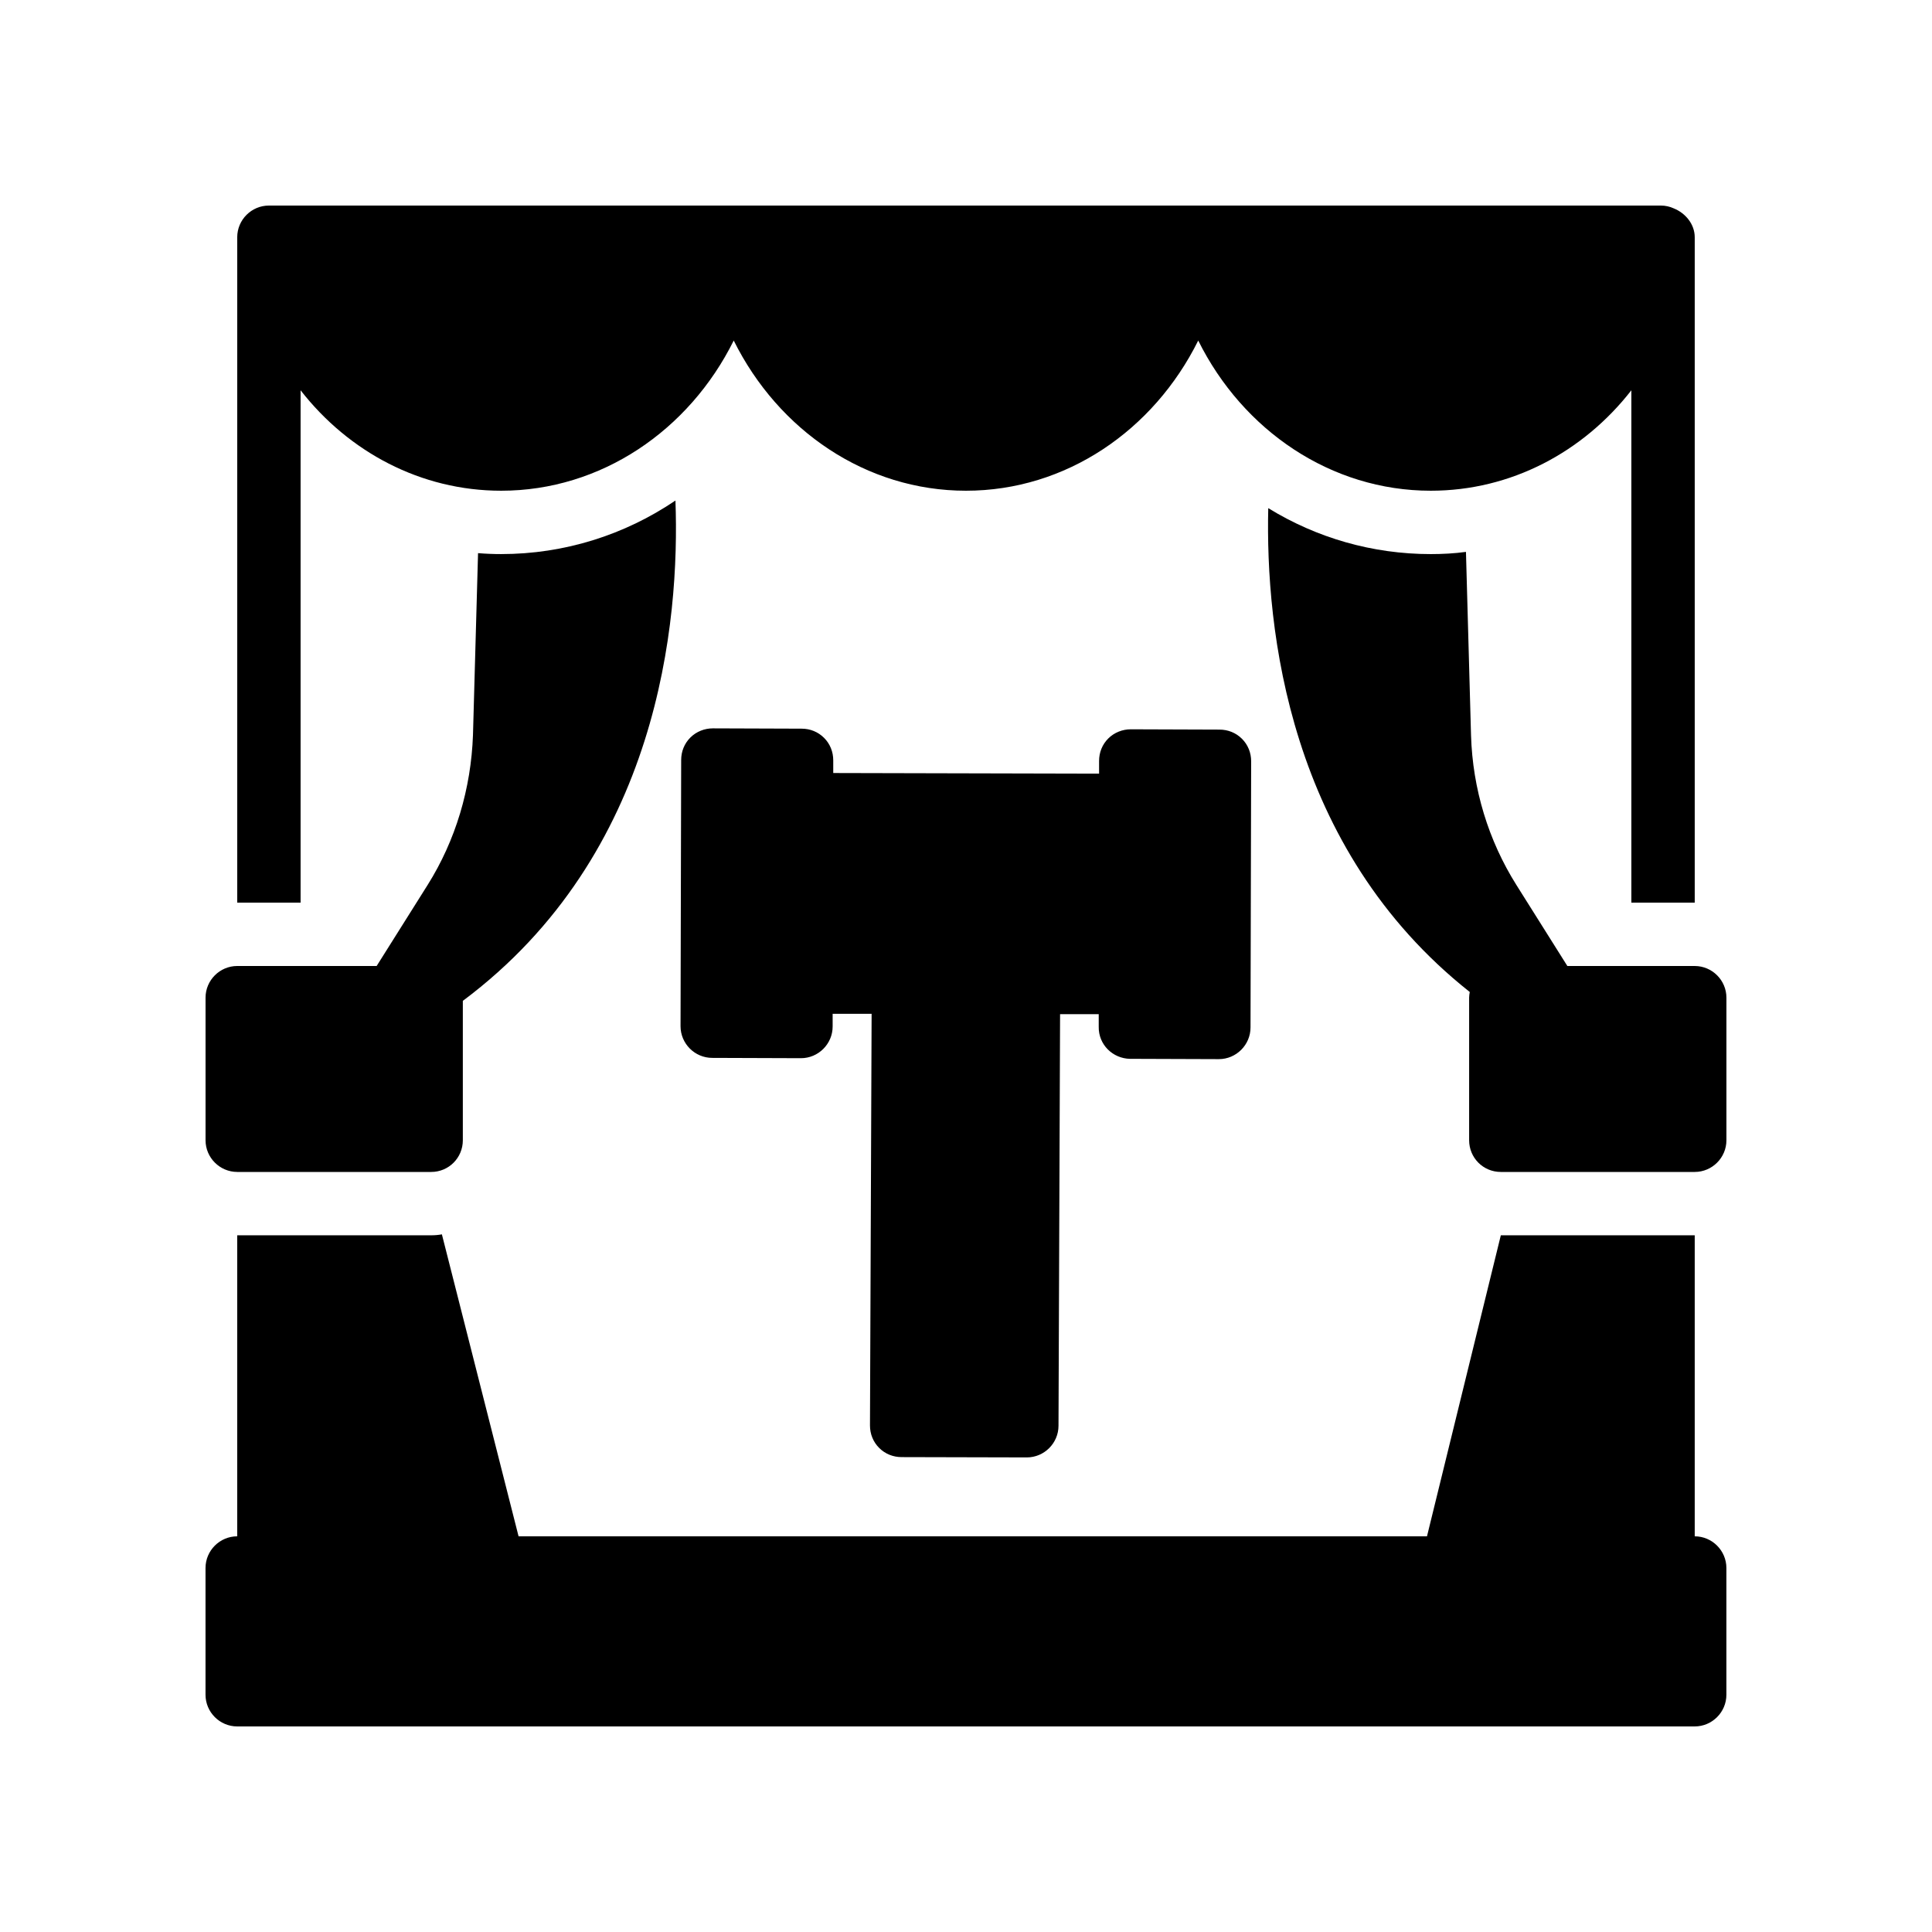
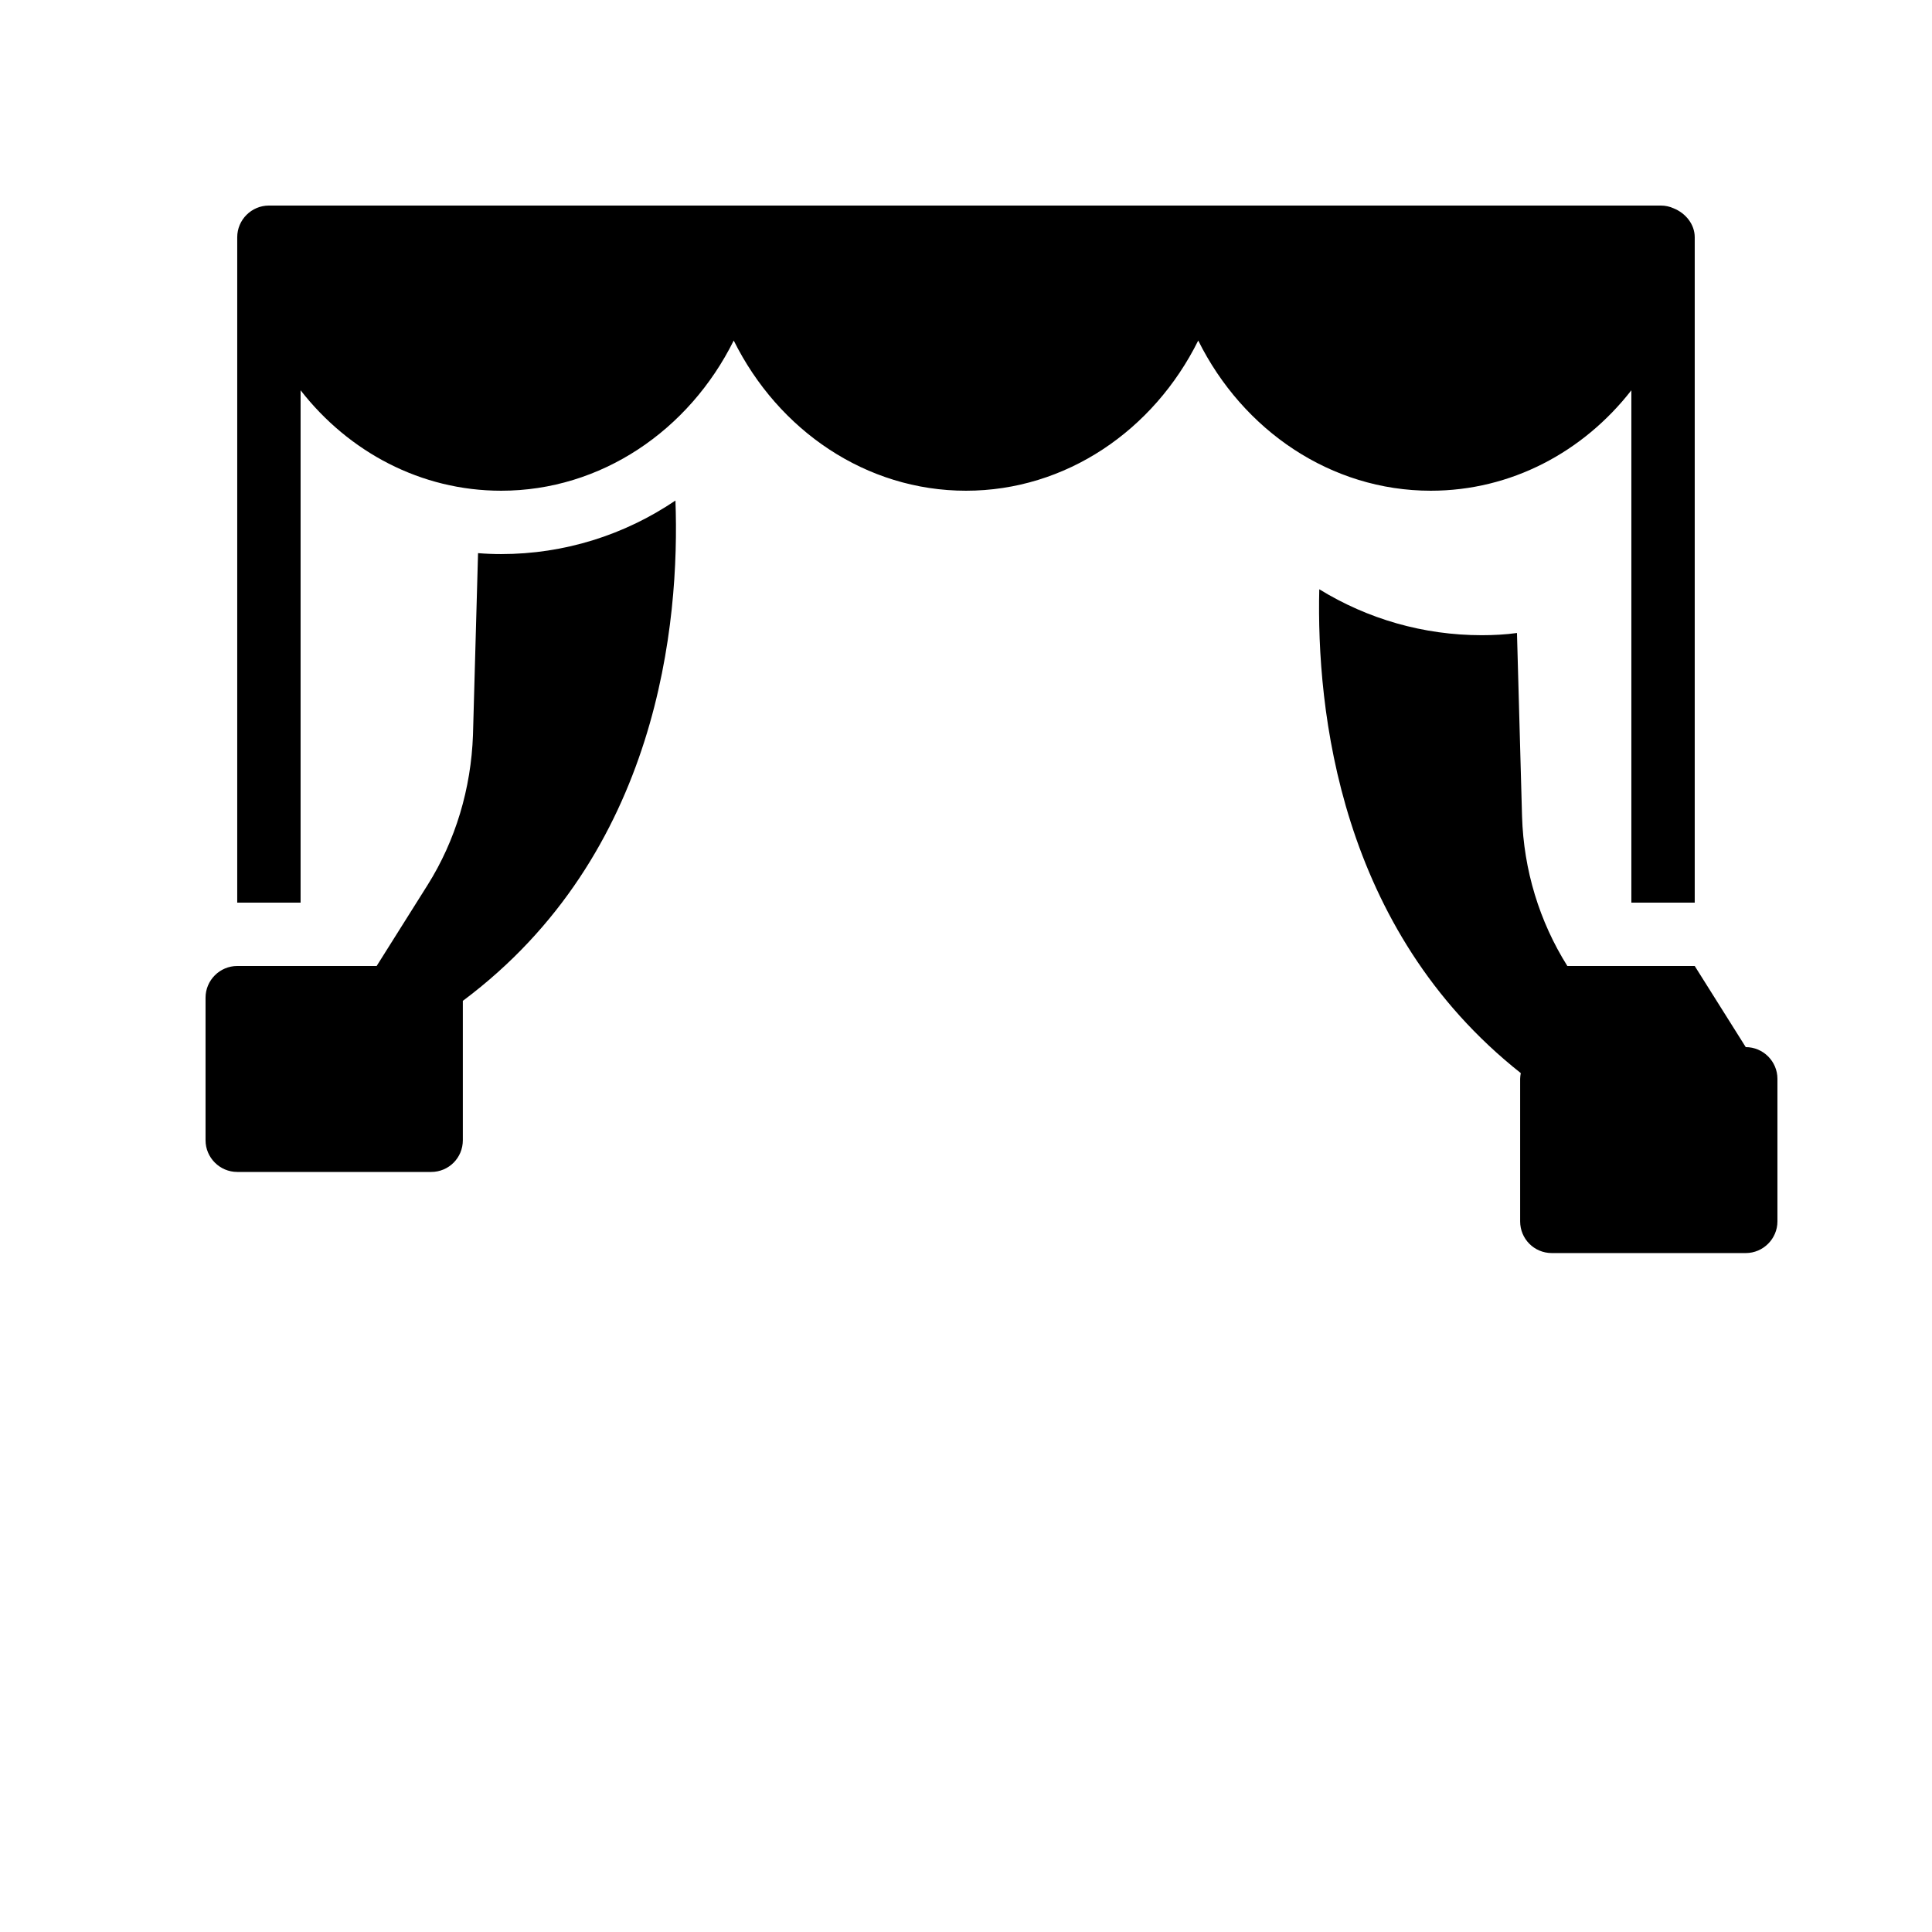
<svg xmlns="http://www.w3.org/2000/svg" fill="#000000" width="800px" height="800px" version="1.1" viewBox="144 144 512 512">
  <g>
-     <path d="m443.49 424.6 23.512 0.082c4.617 0 8.398-3.777 8.398-8.398l0.168-70.535c0-2.266-0.84-4.367-2.434-5.961s-3.695-2.434-5.961-2.434l-23.512-0.082c-2.184 0-4.367 0.84-5.961 2.434s-2.434 3.695-2.434 5.961v3.359l-70.449-0.168v-3.359c0-2.266-0.84-4.367-2.434-5.961s-3.695-2.434-5.961-2.434l-23.512-0.082c-2.184 0-4.367 0.84-5.961 2.434s-2.434 3.695-2.434 5.961l-0.168 70.535c0 4.617 3.777 8.398 8.398 8.398l23.512 0.082c4.617 0 8.398-3.777 8.398-8.398v-3.359h10.328l-0.434 109.08c0 2.266 0.84 4.367 2.434 5.961s3.695 2.434 5.961 2.434l33.168 0.082c4.617 0 8.398-3.777 8.398-8.398l0.418-109.07h10.242v3.359c-0.078 4.707 3.699 8.398 8.316 8.484z" />
-     <path d="m593.12 551.14v-79.77h-51.387l-19.566 79.77h-240.74l-20.32-80.023c-0.922 0.168-1.848 0.25-2.856 0.25l-51.387 0.004v79.77c-4.617 0-8.398 3.777-8.398 8.398v33.586c0 4.617 3.777 8.398 8.398 8.398h386.25c4.617 0 8.398-3.777 8.398-8.398v-33.586c0-4.617-3.781-8.398-8.398-8.398z" />
    <path d="m223.66 247.43c12.762 16.375 31.906 26.617 53.152 26.617 26.449 0 49.793-15.953 61.633-39.801 11.84 23.848 35.098 39.801 61.551 39.801 26.449 0 49.711-15.953 61.547-39.801 11.84 23.848 35.184 39.801 61.633 39.801 21.242 0 40.391-10.242 53.152-26.617v135.77h16.793v-176.33c0-3.441-2.434-6.383-5.543-7.641-1.09-0.504-2.266-0.754-3.441-0.754h-368.87c-4.621 0-8.398 3.777-8.398 8.395v176.33h16.793z" />
-     <path d="m593.12 400h-33.754l-13.52-21.496c-7.391-11.754-11.586-25.441-12.008-39.633l-1.344-48.617c-3.023 0.418-6.215 0.586-9.32 0.586-15.449 0-30.23-4.281-43.074-12.176-0.754 31.906 5.207 90.098 53.402 128.22-0.082 0.504-0.168 1.008-0.168 1.512v37.785c0 4.617 3.695 8.398 8.398 8.398h51.387c4.617 0 8.398-3.777 8.398-8.398v-37.785c0-4.617-3.781-8.395-8.398-8.395z" />
+     <path d="m593.12 400h-33.754c-7.391-11.754-11.586-25.441-12.008-39.633l-1.344-48.617c-3.023 0.418-6.215 0.586-9.32 0.586-15.449 0-30.23-4.281-43.074-12.176-0.754 31.906 5.207 90.098 53.402 128.22-0.082 0.504-0.168 1.008-0.168 1.512v37.785c0 4.617 3.695 8.398 8.398 8.398h51.387c4.617 0 8.398-3.777 8.398-8.398v-37.785c0-4.617-3.781-8.395-8.398-8.395z" />
    <path d="m206.87 454.58h51.387c4.703 0 8.398-3.777 8.398-8.398v-36.945c52.059-38.879 57.52-100.51 56.344-132.59-13.52 9.152-29.473 14.191-46.184 14.191-2.016 0-4.113-0.082-6.129-0.25l-1.344 48.199c-0.504 14.191-4.617 27.961-12.008 39.719l-13.52 21.492h-36.945c-4.617 0-8.398 3.777-8.398 8.398v37.785c0.004 4.617 3.781 8.395 8.398 8.395z" />
  </g>
</svg>